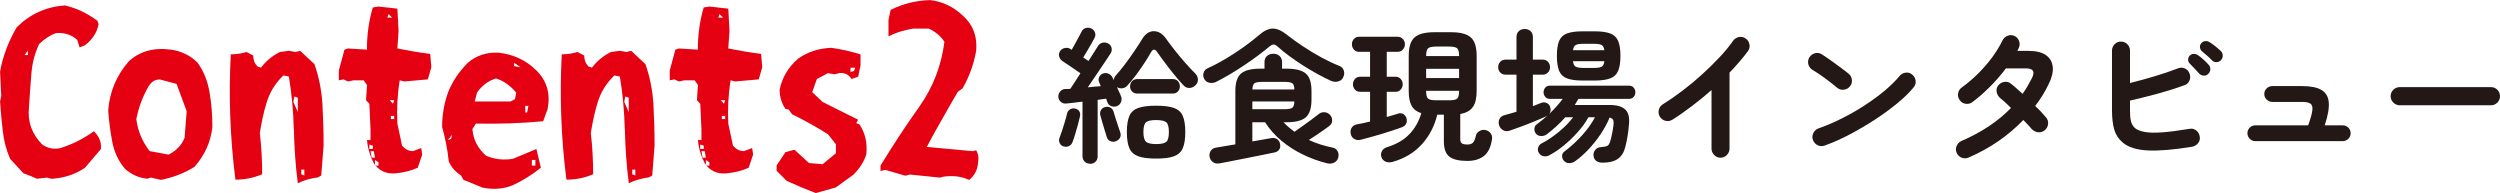
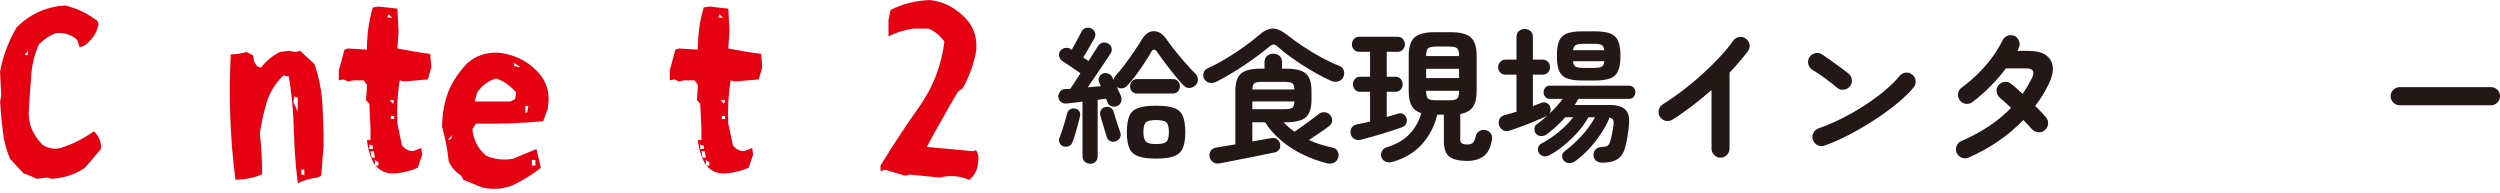
<svg xmlns="http://www.w3.org/2000/svg" id="_レイヤー_2" data-name="レイヤー 2" viewBox="0 0 341.48 26.37">
  <defs>
    <style>
      .cls-1 {
        fill: #231815;
      }

      .cls-2 {
        fill: #e50012;
      }
    </style>
  </defs>
  <g id="_レイヤー_1-2" data-name="レイヤー 1">
    <g>
      <g>
        <path class="cls-2" d="M5.02,24.41c-.61-.29-1.22-.54-1.82-.74l-1.82-1.98c-.51-1.18-.86-2.46-.99-3.74-.16-1.31-.29-2.66-.38-4.1l.16-.74-.16-3.33c.38-2.11,1.15-4.13,2.27-6.05C4.1,1.92,6.3.93,8.86.74c1.63.38,3.1,1.09,4.45,2.11l.16.45c-.22,1.12-.83,2.08-1.86,2.88l-.74.29-.32-1.02c-.8-.74-1.79-1.02-2.91-.93-.8.29-1.57.8-2.3,1.5-.61,1.31-.96,2.69-1.06,4.16-.13,1.47-.22,2.94-.32,4.45-.22,2.02.42,3.71,1.82,5.12.74.51,1.54.67,2.46.48,1.63-.51,3.17-1.28,4.58-2.3.74.7,1.06,1.54.96,2.43l-2.18,2.56c-1.34.9-2.85,1.41-4.58,1.5l-.61-.16-1.41.16ZM3.81,6.91l-.45.61h.45v-.61Z" />
-         <path class="cls-2" d="M20.6,24.25l-.45.16c-1.15-.1-2.14-.54-3.07-1.34-.93-1.09-1.5-2.37-1.76-3.78-.26-1.41-.45-2.82-.54-4.22.19-2.5,1.12-4.74,2.78-6.66,1.5-1.41,3.46-1.95,5.79-1.63,1.41.19,2.66.8,3.65,1.79.86,1.22,1.38,2.56,1.63,4.1.26,1.5.38,3.07.38,4.67-.22,2.02-1.02,3.81-2.43,5.44-1.44.9-2.98,1.47-4.61,1.79l-1.38-.32ZM23.03,21.12c1.02-.51,1.76-1.28,2.18-2.27l.29-3.65-1.38-3.74-2.3-.61c-.61,0-1.12.29-1.5.9-.83,1.41-1.38,2.91-1.7,4.51.19,1.63.83,3.1,1.82,4.38l2.59.48Z" />
        <path class="cls-2" d="M40.13,17.63c-.06-2.46-.29-4.86-.67-7.17l-.74-.16c-1.15,1.09-1.89,2.34-2.3,3.71-.42,1.34-.7,2.75-.93,4.16.22,1.89.32,3.74.32,5.63-1.12.48-2.34.74-3.65.74-.74-5.73-.93-11.46-.64-17.12.74,0,1.44-.1,2.14-.32l.93.48c0,.61.19,1.09.58,1.5l.48.16c.7-.93,1.57-1.63,2.59-2.14l1.22-.16.9.16.64-.16,1.95,1.82c.61,1.73.96,3.52,1.09,5.41.1,1.86.16,3.74.16,5.7l-.32,4.1-.45.26c-1.02.13-1.92.38-2.75.8-.32-2.43-.48-4.9-.54-7.39ZM40.68,13.34l-.48-.16-.13.74.61,1.38v-1.95ZM41.57,23.17h-.42v.64l.42.16v-.8Z" />
        <path class="cls-2" d="M51.06,22.3c-.51-.99-.83-2.05-.93-3.17h.48v-1.5l-.16-3.46-.45-.48c.03-.7.1-1.41.13-2.08l-.45-.64h-1.41l-.74.16-.61-.29-.64.13v-1.34l.77-2.85.48-.16,2.59.16c0-2.05.26-3.94.8-5.76l.77-.13,2.59.29.16,3.04-.16,2.4c1.44.29,2.91.54,4.48.74l.16,1.82-.48,1.66-3.23.29-.61-.16c-.32,1.92-.42,3.9-.32,5.92l.64,3.01c.42.48.9.74,1.5.74l1.12-.42.13.9-.61,1.79c-.93.42-1.95.67-3.07.77-1.25.1-2.21-.35-2.94-1.38ZM50.93,19.9l-.48-.16v.61h.48v-.45ZM51.06,20.64h-.45l.16.9h.45l-.16-.9ZM51.7,22.17l-.48-.32v.77h.48v-.45ZM53.07,1.92l-.16.48h.64l-.48-.48ZM53.84,13.69h-.61l.45.48.16-.48ZM53.84,15.84h-.45v.42h.45v-.42Z" />
        <path class="cls-2" d="M63.31,24.57l-.32-.58c-.8-.54-1.38-1.18-1.7-1.98-.16-1.6-.48-3.17-.9-4.67,0-1.73.29-3.29.83-4.77.58-1.44,1.47-2.78,2.69-4,1.15-.99,2.53-1.44,4.13-1.38,2.05.22,3.81,1.02,5.22,2.43,1.44,1.41,1.95,3.17,1.54,5.28l-.61,1.66c-3.07.29-6.14.38-9.18.32l-.48.74c.1,1.41.7,2.62,1.86,3.65,1.12.48,2.34.64,3.68.42l3.2-1.34.61,2.56c-1.12.9-2.34,1.66-3.58,2.27-1.28.61-2.75.77-4.38.45l-2.59-1.06ZM61.77,18.4l-.61.74.45-.16.16-.58ZM70.5,12.64c-.83-.99-1.76-1.63-2.75-1.92-1.02.29-1.89.93-2.59,1.92l-.32,1.22h4.9l.61-.32.16-.9ZM70.22,8.58v.45l.9.16-.9-.61ZM72.17,14.46h-.42v.9h.26l.16-.9ZM73.13,21.85h-.48v.77h.48v-.77Z" />
-         <path class="cls-2" d="M85.34,17.63c-.06-2.46-.29-4.86-.67-7.17l-.74-.16c-1.15,1.09-1.89,2.34-2.3,3.71-.42,1.34-.7,2.75-.93,4.16.22,1.89.32,3.74.32,5.63-1.12.48-2.34.74-3.65.74-.74-5.73-.93-11.46-.64-17.12.74,0,1.44-.1,2.14-.32l.93.48c0,.61.19,1.09.58,1.5l.48.16c.7-.93,1.57-1.63,2.59-2.14l1.22-.16.9.16.64-.16,1.95,1.82c.61,1.73.96,3.52,1.09,5.41.1,1.86.16,3.74.16,5.7l-.32,4.1-.45.26c-1.02.13-1.92.38-2.75.8-.32-2.43-.48-4.9-.54-7.39ZM85.88,13.34l-.48-.16-.13.74.61,1.38v-1.95ZM86.78,23.17h-.42v.64l.42.16v-.8Z" />
        <path class="cls-2" d="M96.26,22.3c-.51-.99-.83-2.05-.93-3.17h.48v-1.5l-.16-3.46-.45-.48c.03-.7.1-1.41.13-2.08l-.45-.64h-1.41l-.74.16-.61-.29-.64.13v-1.34l.77-2.85.48-.16,2.59.16c0-2.05.26-3.94.8-5.76l.77-.13,2.59.29.16,3.04-.16,2.4c1.44.29,2.91.54,4.48.74l.16,1.82-.48,1.66-3.23.29-.61-.16c-.32,1.92-.42,3.9-.32,5.92l.64,3.01c.42.48.9.74,1.5.74l1.12-.42.13.9-.61,1.79c-.93.42-1.95.67-3.07.77-1.25.1-2.21-.35-2.94-1.38ZM96.13,19.9l-.48-.16v.61h.48v-.45ZM96.26,20.64h-.45l.16.9h.45l-.16-.9ZM96.9,22.17l-.48-.32v.77h.48v-.45ZM98.28,1.92l-.16.48h.64l-.48-.48ZM99.05,13.69h-.61l.45.48.16-.48ZM99.05,15.84h-.45v.42h.45v-.42Z" />
-         <path class="cls-2" d="M111.43,26.37c-1.34-.51-2.66-1.06-3.97-1.66l-1.38-1.38v-.74l1.22-1.82,1.22-.32,1.98,1.82,1.86.16,1.82-1.5v-1.22l-1.09-1.38c-1.6-.99-3.23-1.92-4.9-2.72l-.45-.64-.45-.1c-.51-.74-.8-1.6-.8-2.62.32-1.6,1.15-3.04,2.5-4.22,1.31-.93,2.82-1.44,4.58-1.5,1.31.19,2.62.48,3.97.9v1.5l-.32,1.54-.9.32c-.42-.64-.99-.9-1.7-.8l-.61.16-.93-.16-1.5.8-.64,1.79,1.41,1.34c1.63.83,3.26,1.63,4.86,2.43l-.26.48.42.13c.83,1.22,1.12,2.59.96,4.13-.32.99-.9,1.89-1.7,2.72l-2.46,1.79-2.75.77ZM116.81,9.25h-.64v.58l.48-.13.16-.45Z" />
        <path class="cls-2" d="M128.88,24.13l-.48.13-4.13-.42-.61.16-2.75-.8-.64.16v-.74c1.66-2.72,3.42-5.41,5.31-8.06,1.89-2.69,3.01-5.63,3.42-8.86-.51-.77-1.22-1.38-2.14-1.79h-2.14c-1.22.19-2.37.54-3.36,1.06v-2.24l.29-1.38c1.66-.83,3.46-1.28,5.38-1.34,1.73.19,3.26.93,4.61,2.24,1.31,1.22,1.86,2.78,1.7,4.67-.32,1.82-.93,3.52-1.86,5.15l-.64.45c-.7,1.18-1.41,2.43-2.11,3.68-.74,1.25-1.44,2.56-2.14,3.87l6.27.58.48-.13c.29.51.38,1.06.26,1.66-.06.99-.48,1.79-1.22,2.4-1.02-.48-2.18-.64-3.49-.45Z" />
      </g>
      <g>
        <path class="cls-1" d="M148.9,22.36c-.29,0-.54-.09-.74-.28-.2-.19-.3-.44-.3-.76v-7.44c-.41.05-.81.1-1.19.15s-.71.08-.99.11c-.29.03-.55-.04-.76-.21-.21-.17-.33-.4-.36-.69-.01-.28.07-.53.25-.74.18-.21.4-.33.67-.34.11,0,.22,0,.34,0,.12,0,.25-.02.38-.03.13-.2.32-.49.57-.87.25-.38.52-.8.81-1.25-.21-.15-.48-.33-.81-.56s-.65-.44-.96-.65c-.31-.21-.55-.36-.71-.47-.21-.15-.35-.35-.42-.6-.07-.25-.03-.49.1-.72.15-.24.37-.39.66-.45.29-.06.55-.02.78.13l.16.12c.13-.23.29-.5.46-.82.17-.32.34-.63.51-.94.17-.31.29-.54.37-.7.12-.27.31-.44.57-.52.26-.08.52-.06.77.06.25.12.42.31.51.56s.06.5-.07.74c-.11.21-.25.48-.44.8-.19.32-.38.65-.57.98-.19.33-.37.63-.53.88l.72.48c.32-.51.6-.95.84-1.32.24-.37.39-.61.44-.7.15-.24.35-.4.61-.47.26-.07.52-.04.77.09.27.13.43.34.49.61s.02.52-.13.75c-.07.11-.21.33-.43.66s-.48.73-.79,1.18-.63.93-.96,1.42c-.33.49-.65.95-.94,1.38.31-.03.61-.06.92-.09s.59-.06.86-.07c-.04-.11-.08-.2-.12-.29-.04-.09-.07-.16-.1-.23-.11-.23-.11-.46-.01-.7s.27-.41.51-.5c.23-.09.47-.1.72,0s.44.24.56.47c.03.05.06.12.09.19s.07.15.11.23c.03-.23.12-.43.28-.62.41-.45.84-.98,1.29-1.58.45-.6.88-1.2,1.29-1.81.41-.61.76-1.14,1.04-1.61.43-.71.96-1.06,1.59-1.06s1.2.35,1.69,1.06c.36.51.77,1.05,1.23,1.63.46.58.93,1.14,1.4,1.67.47.53.91,1,1.31,1.4.23.21.35.47.38.77.03.3-.06.56-.26.79-.23.25-.5.4-.82.43s-.6-.07-.84-.31c-.28-.29-.59-.64-.93-1.04-.34-.4-.68-.82-1.02-1.26-.34-.44-.66-.86-.96-1.27-.3-.41-.55-.76-.75-1.05-.13-.2-.27-.3-.41-.3s-.27.11-.39.32c-.21.39-.51.87-.88,1.44-.37.57-.77,1.15-1.2,1.72-.43.57-.83,1.06-1.2,1.46-.19.2-.41.31-.67.34-.26.03-.5-.03-.73-.16.11.24.21.47.32.69.11.22.19.4.24.55.11.27.11.53,0,.8-.1.27-.29.45-.57.56-.25.09-.51.09-.76,0-.25-.09-.43-.27-.52-.52-.03-.12-.09-.29-.18-.5-.17.01-.36.04-.55.07s-.4.06-.61.09v7.7c0,.32-.1.57-.3.76-.2.19-.45.28-.74.28ZM145.28,20c-.24-.07-.42-.21-.53-.44s-.13-.45-.05-.68c.11-.27.23-.61.37-1.03.14-.42.27-.85.4-1.28.13-.43.22-.8.29-1.09.05-.24.19-.42.42-.55.23-.13.46-.16.7-.09.25.05.44.18.55.37.11.19.14.42.09.67-.07.31-.16.68-.28,1.13-.12.45-.25.89-.38,1.32-.13.43-.25.79-.36,1.07-.09.25-.25.44-.48.55-.23.11-.47.13-.74.05ZM152.4,19.3c-.25.09-.5.08-.75-.03s-.4-.3-.47-.55c-.08-.25-.18-.57-.29-.94-.11-.37-.23-.75-.34-1.13s-.2-.7-.27-.95c-.05-.25-.01-.48.12-.69.13-.21.33-.34.58-.39.24-.07.47-.04.69.08.22.12.36.3.43.54.07.24.16.54.27.89.11.35.23.71.35,1.07.12.36.22.65.3.88.09.25.08.49-.03.72-.11.23-.31.39-.59.5ZM157.92,21.66c-1.04,0-1.85-.1-2.43-.31-.58-.21-.99-.57-1.22-1.09-.23-.52-.35-1.26-.35-2.22s.12-1.7.35-2.22c.23-.52.64-.88,1.22-1.08.58-.2,1.39-.3,2.43-.3s1.85.1,2.42.3.98.56,1.21,1.08c.23.52.35,1.26.35,2.22s-.12,1.7-.35,2.22c-.23.52-.64.88-1.21,1.09-.57.21-1.38.31-2.42.31ZM155.36,12.78c-.31,0-.55-.1-.73-.29-.18-.19-.27-.42-.27-.69s.09-.52.27-.71c.18-.19.42-.29.73-.29h4.82c.31,0,.55.1.72.29.17.19.26.43.26.71s-.09.5-.26.69-.41.29-.72.29h-4.82ZM157.92,19.68c.71,0,1.17-.11,1.4-.32s.34-.65.34-1.32-.11-1.11-.34-1.32c-.23-.21-.69-.32-1.4-.32s-1.16.1-1.39.31c-.23.21-.35.64-.35,1.31s.12,1.11.35,1.33c.23.22.7.33,1.39.33Z" />
        <path class="cls-1" d="M166.08,11.2c-.29.13-.59.17-.9.1-.31-.07-.53-.23-.68-.5-.16-.27-.19-.55-.1-.85s.29-.52.6-.65c.83-.37,1.67-.82,2.52-1.33.85-.51,1.66-1.05,2.43-1.6.77-.55,1.44-1.08,2.01-1.57.69-.6,1.33-.9,1.9-.9s1.23.29,1.96.88c.63.49,1.34,1.01,2.14,1.54s1.63,1.04,2.5,1.51c.87.47,1.69.86,2.48,1.17.31.12.51.33.61.63.1.3.08.6-.07.91-.13.29-.36.49-.68.58-.32.09-.64.07-.96-.06-.59-.27-1.21-.58-1.88-.95-.67-.37-1.33-.76-1.99-1.18-.66-.42-1.28-.85-1.87-1.28-.59-.43-1.09-.84-1.52-1.23-.24-.23-.44-.34-.61-.34s-.38.11-.63.32c-.43.36-.93.75-1.5,1.18s-1.19.86-1.84,1.3c-.65.44-1.32.86-1.99,1.26-.67.4-1.32.75-1.93,1.06ZM166.56,22.32c-.33.05-.62,0-.87-.17-.25-.17-.4-.41-.47-.73-.05-.31,0-.58.16-.82.16-.24.41-.39.74-.44l2.62-.44v-7.3c0-1.12.25-1.91.76-2.36.51-.45,1.39-.68,2.64-.68h.58v-.88c0-.37.12-.66.35-.86.23-.2.52-.3.85-.3s.62.1.85.3c.23.2.35.49.35.86v.88h.6c1.27,0,2.15.23,2.66.68s.76,1.24.76,2.36v1.2c0,1.13-.25,1.93-.76,2.39s-1.39.69-2.66.69h-.4c.23.24.46.47.71.68.25.21.51.42.79.62.31-.21.67-.47,1.1-.78.43-.31.84-.61,1.24-.9.4-.29.71-.53.94-.72.24-.2.51-.29.81-.27.3.02.56.14.77.37.2.23.29.49.28.78s-.14.53-.38.72c-.2.16-.46.35-.78.57-.32.22-.66.45-1.01.69-.35.24-.69.46-1.01.66.52.24,1.05.45,1.6.62.55.17,1.09.31,1.62.42.31.05.54.21.69.47.15.26.19.55.11.87-.08.33-.27.57-.58.72-.31.15-.63.17-.98.08-1.12-.28-2.21-.68-3.27-1.19-1.06-.51-2.04-1.14-2.93-1.88-.89-.74-1.64-1.58-2.24-2.53h-1.74v2.62c.65-.11,1.22-.21,1.71-.3.49-.09.79-.15.91-.16.27-.05.51,0,.74.14.23.15.37.36.42.64.07.29.04.55-.09.76-.13.21-.34.35-.63.42-.08.01-.31.06-.68.14-.37.08-.83.17-1.37.28-.54.11-1.11.22-1.71.34s-1.17.23-1.72.34c-.55.11-1.01.2-1.38.27-.37.07-.61.12-.7.13ZM171.06,12.22h5.74c-.01-.45-.11-.74-.3-.86-.19-.12-.57-.18-1.14-.18h-2.86c-.59,0-.97.06-1.14.18s-.27.41-.3.86ZM171.06,14.92h4.3c.57,0,.95-.06,1.14-.19.19-.13.29-.42.3-.87h-5.74v1.06Z" />
        <path class="cls-1" d="M185.9,19.08c-.33.09-.63.06-.9-.09-.27-.15-.43-.39-.5-.71-.07-.29-.03-.57.12-.82.15-.25.39-.41.74-.48.27-.04.55-.09.85-.16s.61-.14.93-.22v-4.06h-1.34c-.31,0-.55-.1-.73-.31-.18-.21-.27-.44-.27-.71,0-.28.09-.52.27-.73.18-.21.42-.31.73-.31h1.34v-3.4h-1.48c-.31,0-.55-.1-.73-.31-.18-.21-.27-.45-.27-.73s.09-.5.27-.71c.18-.21.42-.31.73-.31h5.22c.31,0,.55.1.74.31.19.21.28.44.28.71,0,.28-.09.52-.28.73-.19.21-.43.31-.74.31h-1.46v3.4h1.18c.31,0,.55.1.73.31.18.21.27.45.27.73s-.09.5-.27.71c-.18.21-.42.31-.73.31h-1.18v3.44c.29-.08.57-.16.83-.24s.5-.15.71-.22c.27-.09.51-.07.73.07.22.14.36.33.43.57.07.28.05.53-.06.75-.11.22-.31.38-.62.49-.33.12-.74.26-1.22.42s-.98.32-1.51.48c-.53.16-1.04.31-1.53.44-.49.13-.92.25-1.28.34ZM190.2,22.12c-.36.09-.68.08-.96-.05-.28-.13-.47-.34-.56-.65-.08-.29-.05-.56.1-.81.15-.25.37-.42.68-.51,1.27-.39,2.28-.97,3.04-1.76.76-.79,1.31-1.75,1.64-2.88-.61-.19-1.05-.52-1.32-1-.27-.48-.4-1.16-.4-2.04v-4.78c0-1.23.27-2.07.81-2.54s1.44-.7,2.69-.7h2.26c1.27,0,2.17.23,2.71.7s.81,1.31.81,2.54v4.78c0,.99-.18,1.72-.53,2.21-.35.49-.92.8-1.71.95v3.44c0,.27.07.45.22.56.15.11.41.16.78.16.31,0,.55-.08.72-.24.17-.16.31-.49.42-.98.07-.28.24-.49.52-.64.28-.15.57-.18.86-.1.31.09.53.26.68.5.15.24.19.52.12.84-.17,1.05-.55,1.79-1.13,2.22s-1.32.64-2.23.64c-1.11,0-1.92-.19-2.43-.57-.51-.38-.77-1.08-.77-2.11v-3.64h-.9c-.37,1.55-1.07,2.89-2.09,4.03-1.02,1.14-2.36,1.95-4.03,2.43ZM194.8,7.66h4.5v-.02c0-.52-.08-.86-.25-1.03-.17-.17-.54-.25-1.13-.25h-1.72c-.6,0-.98.08-1.15.25-.17.17-.25.51-.25,1.03v.02ZM194.8,10.66h4.5v-1.26h-4.5v1.26ZM196.2,13.7h1.72c.59,0,.96-.08,1.13-.24.17-.16.25-.51.25-1.04v-.02h-4.5v.02c0,.53.08.88.25,1.04.17.16.55.24,1.15.24Z" />
        <path class="cls-1" d="M218.88,22.22c-.33,0-.61-.08-.83-.23-.22-.15-.35-.4-.39-.73-.03-.31.06-.57.25-.8.19-.23.44-.35.73-.36.44-.03.74-.09.91-.18.17-.09.3-.3.39-.62.08-.25.16-.57.24-.96.08-.39.15-.79.2-1.2.05-.35.04-.6-.04-.76s-.24-.27-.48-.32c-.31.75-.71,1.49-1.21,2.24-.5.75-1.05,1.44-1.66,2.09-.61.65-1.23,1.2-1.87,1.65-.23.16-.49.24-.78.24s-.53-.11-.72-.32c-.17-.19-.26-.41-.25-.66,0-.25.11-.45.31-.6.91-.69,1.72-1.44,2.44-2.24.72-.8,1.3-1.61,1.74-2.44h-.9c-.37.68-.85,1.35-1.44,2.01-.59.66-1.22,1.27-1.9,1.83-.68.56-1.35,1.01-2.02,1.36-.25.13-.52.17-.79.11-.27-.06-.48-.22-.63-.47-.12-.21-.15-.44-.08-.69.07-.25.21-.43.42-.55.83-.43,1.63-.97,2.42-1.62s1.43-1.31,1.94-1.98h-1.08c-.39.44-.8.86-1.23,1.25s-.87.76-1.31,1.09c-.23.16-.49.23-.78.22-.29-.01-.53-.13-.7-.34-.15-.2-.21-.43-.19-.69.02-.26.14-.46.35-.59.24-.17.48-.36.73-.57.25-.21.49-.42.73-.63-.04.03-.08.05-.12.08-.04.03-.09.05-.14.08-.41.19-.92.4-1.52.65s-1.21.48-1.82.71-1.14.41-1.58.56c-.33.12-.64.1-.91-.06-.27-.16-.46-.39-.55-.68-.09-.31-.07-.59.06-.85s.37-.44.7-.53c.47-.12,1.01-.27,1.62-.46v-5.06h-1.46c-.32,0-.57-.1-.76-.3-.19-.2-.28-.44-.28-.72s.09-.54.28-.74c.19-.2.44-.3.76-.3h1.46v-3.08c0-.35.11-.62.32-.81s.48-.29.8-.29.59.1.8.29c.21.19.32.46.32.81v3.08h1.32c.31,0,.55.1.74.3.19.2.28.45.28.74s-.09.52-.28.72c-.19.2-.43.3-.74.3h-1.32v4.3c.2-.08.39-.16.58-.23.19-.07.37-.14.54-.21.25-.11.5-.11.75,0,.25.11.41.29.49.54.12.4.07.73-.14.98.72-.69,1.34-1.39,1.86-2.08h-1.78c-.25,0-.46-.09-.61-.27-.15-.18-.23-.39-.23-.63s.08-.45.23-.63c.15-.18.36-.27.61-.27h10.84c.27,0,.48.09.63.27.15.18.23.39.23.63s-.08.45-.23.63c-.15.18-.36.27-.63.27h-6.92c-.08.13-.16.27-.24.41s-.17.28-.26.43h4.82c.95,0,1.64.21,2.08.62.44.41.61,1.11.5,2.08-.09,1.12-.26,2.13-.5,3.04-.19.75-.53,1.29-1.03,1.63s-1.2.51-2.09.51ZM216.14,11c-.89,0-1.59-.1-2.1-.29-.51-.19-.86-.53-1.07-1.02-.21-.49-.31-1.17-.31-2.05s.1-1.58.31-2.06c.21-.48.56-.82,1.07-1.01.51-.19,1.21-.29,2.1-.29h1.7c.89,0,1.59.1,2.1.29s.87.53,1.08,1.01c.21.48.32,1.17.32,2.06s-.11,1.56-.32,2.05c-.21.49-.57.83-1.08,1.02s-1.21.29-2.1.29h-1.7ZM214.86,6.86h4.28c-.05-.39-.19-.63-.4-.73-.21-.1-.58-.15-1.1-.15h-1.26c-.53,0-.91.05-1.12.15-.21.1-.35.34-.4.73ZM216.38,9.28h1.26c.53,0,.91-.05,1.12-.16s.34-.36.38-.76h-4.28c.04.4.17.65.39.76s.6.16,1.13.16Z" />
        <path class="cls-1" d="M235,21.54c-.33,0-.62-.12-.86-.37-.24-.25-.36-.54-.36-.87v-8c-.85.75-1.73,1.47-2.64,2.16-.91.69-1.81,1.33-2.72,1.9-.29.17-.6.22-.93.14-.33-.08-.58-.27-.77-.56-.17-.29-.22-.61-.14-.94.08-.33.27-.59.56-.76.84-.52,1.72-1.13,2.63-1.82.91-.69,1.81-1.43,2.68-2.22.87-.79,1.68-1.58,2.42-2.37.74-.79,1.36-1.54,1.85-2.25.2-.28.47-.45.8-.52.33-.07.64,0,.92.2.28.19.45.45.52.79.07.34,0,.65-.2.93-.69.93-1.53,1.91-2.52,2.94v10.38c0,.33-.12.62-.36.87-.24.25-.53.37-.88.37Z" />
        <path class="cls-1" d="M250.96,12c-.51-.43-1.07-.87-1.7-1.33-.63-.46-1.19-.84-1.7-1.13-.29-.19-.48-.44-.56-.77-.08-.33-.03-.64.14-.93.19-.29.44-.48.77-.57.33-.09.64-.04.93.15.36.23.77.5,1.23.83.46.33.91.65,1.34.97.43.32.79.59,1.07.82.27.21.42.49.47.83.05.34-.04.64-.25.91-.21.27-.49.42-.83.47-.34.05-.64-.04-.91-.25ZM249.24,19.88c-.32.12-.64.11-.95-.04-.31-.15-.53-.38-.65-.7-.12-.32-.11-.64.04-.95.15-.31.38-.53.7-.65,1.07-.37,2.14-.83,3.23-1.38s2.13-1.14,3.12-1.79c.99-.65,1.9-1.31,2.72-2,.82-.69,1.49-1.35,2.01-1.99.23-.27.51-.42.85-.46s.64.05.89.28c.27.21.42.49.46.83s-.05.64-.28.91c-.55.67-1.27,1.38-2.18,2.13-.91.75-1.92,1.5-3.04,2.23-1.12.73-2.27,1.41-3.46,2.04-1.19.63-2.34,1.14-3.46,1.54Z" />
        <path class="cls-1" d="M268.9,21.52c-.32.13-.64.14-.95.02-.31-.12-.54-.34-.69-.66-.13-.31-.14-.62,0-.94.13-.32.34-.55.65-.68,2.75-1.19,5.01-2.69,6.78-4.52-.29-.29-.57-.56-.84-.8-.27-.24-.49-.43-.68-.58-.25-.23-.4-.51-.45-.84-.05-.33.04-.63.25-.88.23-.27.51-.42.85-.46.34-.04.64.05.89.28.23.17.47.38.73.61.26.23.54.48.83.75.24-.35.47-.7.68-1.06.21-.36.41-.73.6-1.1.21-.44.26-.77.13-.99-.13-.22-.45-.33-.97-.33h-2.72c-.67.89-1.41,1.75-2.24,2.57-.83.82-1.61,1.5-2.36,2.05-.28.2-.59.27-.93.21-.34-.06-.6-.23-.79-.51-.2-.28-.27-.59-.21-.92.06-.33.23-.6.51-.8.77-.56,1.52-1.19,2.23-1.9.71-.71,1.36-1.45,1.93-2.23.57-.78,1.03-1.54,1.38-2.27.15-.31.38-.52.69-.65.31-.13.62-.12.93,0,.31.13.52.36.65.69.13.33.12.64-.03.95-.03.07-.06.14-.09.21s-.07.14-.11.21h1.54c1.03,0,1.82.19,2.37.58.55.39.86.92.93,1.61s-.12,1.47-.56,2.35c-.49,1.04-1.11,2.03-1.84,2.98.31.29.59.57.84.84s.47.51.64.72c.23.27.32.57.28.92-.04.35-.2.63-.48.86-.27.21-.57.3-.91.25-.34-.05-.62-.2-.85-.45-.13-.16-.3-.35-.5-.56-.2-.21-.41-.43-.64-.66-2.08,2.16-4.57,3.87-7.46,5.12Z" />
-         <path class="cls-1" d="M299.44,20.04c-2.48.41-4.49.58-6.03.51-1.54-.07-2.69-.43-3.45-1.07-.57-.47-.96-1.06-1.17-1.78-.21-.72-.31-1.61-.31-2.66V6.92c0-.35.12-.64.36-.88.24-.24.53-.36.86-.36s.64.12.88.36c.24.24.36.53.36.88v4.42c1.09-.27,2.22-.58,3.39-.93,1.17-.35,2.22-.71,3.15-1.07.33-.13.65-.13.96.01.31.14.52.38.64.71.12.32.11.64-.02.95-.13.31-.36.52-.68.63-1.13.41-2.36.8-3.68,1.16-1.32.36-2.57.67-3.76.94v1.3c0,.79.06,1.35.18,1.69s.31.61.56.81c.31.23.74.39,1.31.49.57.1,1.34.12,2.32.05.98-.07,2.23-.23,3.75-.48.35-.07.65,0,.92.21.27.21.43.48.48.83.07.33,0,.63-.21.9-.21.27-.48.43-.81.5ZM301.64,10.08c-.16.17-.36.26-.61.25s-.46-.1-.63-.27c-.16-.19-.37-.41-.62-.68-.25-.27-.48-.5-.68-.7-.13-.12-.21-.29-.22-.5-.01-.21.06-.41.22-.58.15-.15.33-.23.54-.24.21-.01.41.05.58.18.21.13.46.33.75.59.29.26.52.5.71.71.16.17.24.38.23.62,0,.24-.1.45-.27.62ZM302.16,8.26c-.17-.19-.4-.4-.67-.64-.27-.24-.52-.45-.75-.64-.13-.12-.21-.29-.24-.5-.03-.21.03-.41.18-.58.13-.16.3-.25.51-.28.21-.03.4.01.59.12.23.13.49.32.79.56.3.24.56.46.77.66.17.17.26.38.27.61s-.07.44-.23.63c-.15.17-.34.27-.59.29-.25.02-.46-.06-.63-.23Z" />
-         <path class="cls-1" d="M308.06,19.28c-.29,0-.55-.11-.76-.32-.21-.21-.32-.47-.32-.76s.11-.56.32-.77c.21-.21.47-.31.76-.31h7.22c.33-.92.52-1.61.57-2.06.05-.45-.04-.76-.27-.91-.23-.15-.6-.23-1.12-.23h-4.08c-.29,0-.55-.11-.77-.32-.22-.21-.33-.47-.33-.76s.11-.56.33-.77c.22-.21.48-.31.77-.31h4.08c1.15,0,2.02.17,2.62.52s.94.91,1.01,1.69c.07.78-.11,1.83-.55,3.15h2.44c.31,0,.57.1.78.31.21.21.32.46.32.77s-.11.55-.32.76c-.21.21-.47.32-.78.32h-11.92Z" />
        <path class="cls-1" d="M327.78,14.38c-.33,0-.62-.12-.87-.37-.25-.25-.37-.54-.37-.87s.12-.64.37-.88c.25-.24.54-.36.87-.36h12.46c.35,0,.64.12.88.36.24.24.36.53.36.88s-.12.62-.36.87c-.24.25-.53.37-.88.37h-12.46Z" />
      </g>
    </g>
  </g>
</svg>